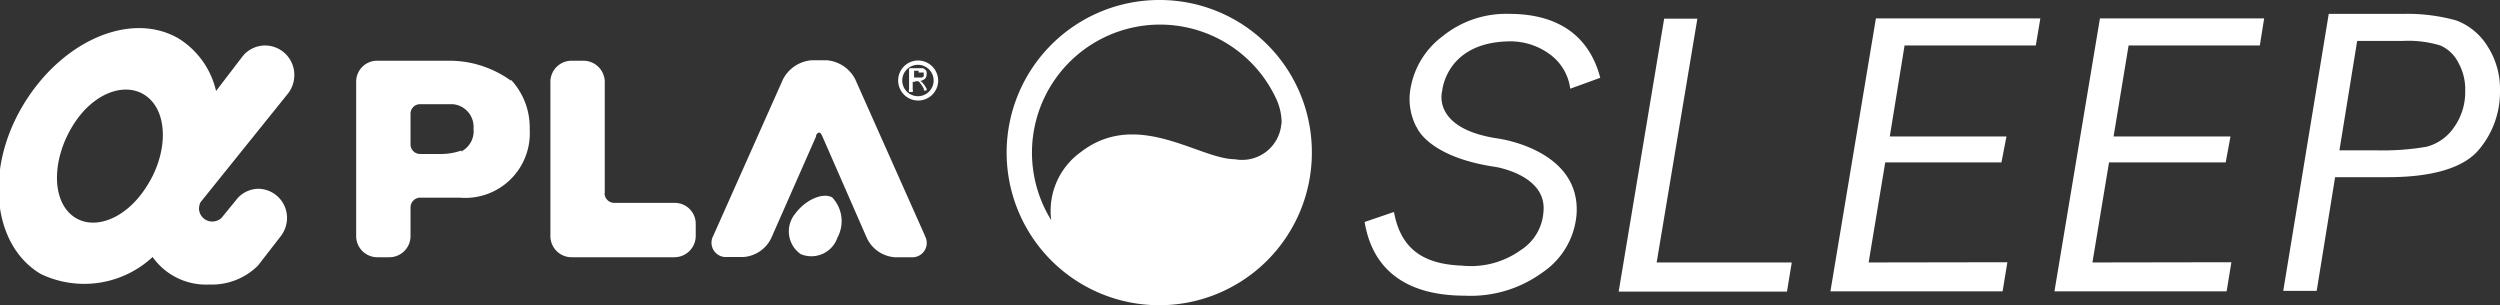
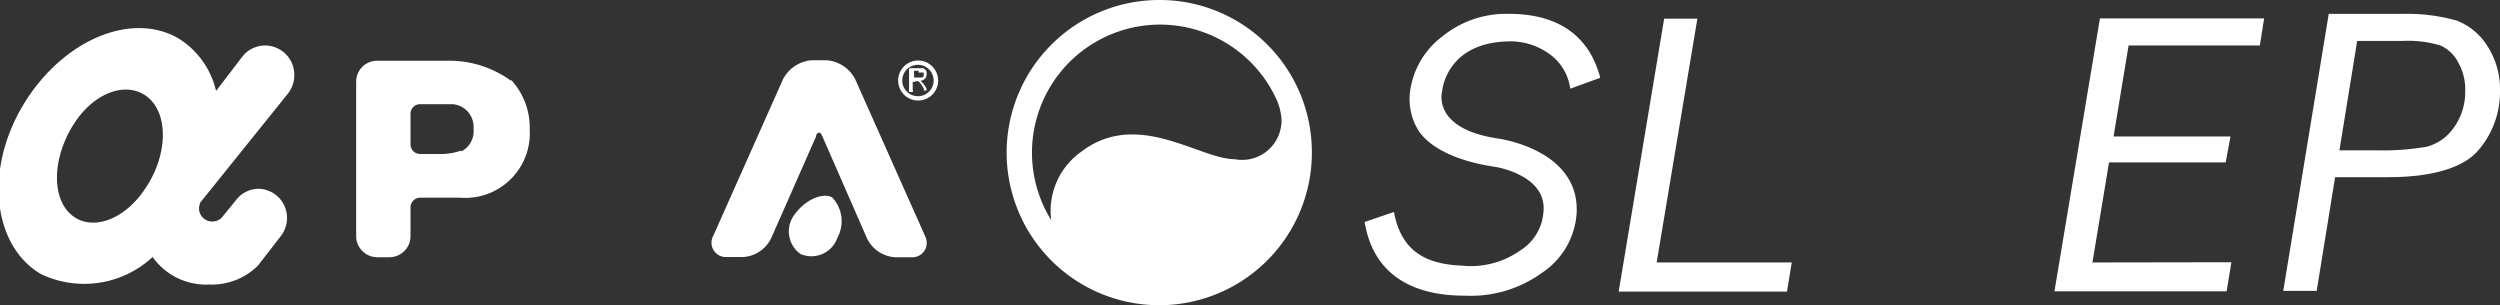
<svg xmlns="http://www.w3.org/2000/svg" viewBox="0 0 109.92 13.41">
  <rect x="0" y="0" width="109.92" height="13.41" fill="#333333" stroke="none" />
  <defs>
    <style>.cls-1{fill:#fff;}</style>
  </defs>
  <title>logo_aplasleep</title>
  <g id="レイヤー_2" data-name="レイヤー 2">
    <g id="レイヤー_1-2" data-name="レイヤー 1">
      <path class="cls-1" d="M78.57,12.82h-7.4l2-12h1.46L72.84,11.54h5.94Z" />
      <path class="cls-1" d="M62.28,5.59A2.66,2.66,0,0,1,62,4a3.63,3.63,0,0,1,1.42-2.4A4.44,4.44,0,0,1,66.36.61c2.12,0,3.51.94,4,2.81l-1.32.48a2.22,2.22,0,0,0-.84-1.47,2.93,2.93,0,0,0-1.9-.61C63.57,1.89,63.41,4,63.41,4s-.5,1.65,2.45,2.09c0,0,3.63.47,3.46,3.31A3.41,3.41,0,0,1,67.79,12a5.34,5.34,0,0,1-3.39,1C62,13,60.37,12,60,9.76l1.29-.44c.31,1.71,1.39,2.3,3,2.36A3.76,3.76,0,0,0,66.86,11a2.16,2.16,0,0,0,1-1.66c.19-1.64-2.1-2-2.1-2-3-.44-3.47-1.75-3.47-1.75" />
      <path class="cls-1" d="M102.67,7.79l-.81,5h-1.47l2-12.18h3.29A8,8,0,0,1,108,.9,2.75,2.75,0,0,1,109.35,2,3.48,3.48,0,0,1,109.92,4,3.92,3.92,0,0,1,109,6.57c-.66.81-2.06,1.22-4,1.22Zm.19-1.18h1.64a11.18,11.18,0,0,0,2.2-.16,2.1,2.1,0,0,0,1.19-.84,2.67,2.67,0,0,0,.5-1.62,2.39,2.39,0,0,0-.31-1.25A1.61,1.61,0,0,0,107.3,2a4.86,4.86,0,0,0-1.66-.2l-2,0Z" />
-       <path class="cls-1" d="M82.16,11.54l.73-4.4H88L88.22,6H83.09L83.74,2h5.77l.2-1.19H82.48l-2,12h7.57l.21-1.28Z" />
      <path class="cls-1" d="M92,11.54l.73-4.4h5.13L98.07,6H92.93L93.59,2h5.77L99.55.81H92.33l-2,12H97.9l.21-1.28Z" />
      <path class="cls-1" d="M11.38,8.3a1.26,1.26,0,0,0-.93.41l-.71.87a.6.6,0,0,1-.41.16.58.58,0,0,1-.58-.58.76.76,0,0,1,.06-.26l3.83-4.76a1.31,1.31,0,0,0,.3-.82A1.29,1.29,0,0,0,11.66,2a1.28,1.28,0,0,0-.92.39l-.1.12L9.5,4A3.7,3.7,0,0,0,7.85,1.69C5.75.47,2.7,1.79,1,4.65s-1.3,6.17.8,7.4a4.42,4.42,0,0,0,4.91-.75A2.88,2.88,0,0,0,9.2,12.51a2.88,2.88,0,0,0,2.14-.83l1-1.29a1.32,1.32,0,0,0,.28-.81A1.28,1.28,0,0,0,11.38,8.3m-5,0C5.46,9.69,4,10.2,3.12,9.43s-.8-2.55.14-4S5.68,3.54,6.55,4.32s.8,2.54-.15,3.95" />
      <path class="cls-1" d="M22.47,3.55a4.69,4.69,0,0,0-1.85-.8,4.78,4.78,0,0,0-.84-.08h-3.2a.92.92,0,0,0-.92.91V10.4a.93.93,0,0,0,.93.91h.53a.93.93,0,0,0,.93-.92V9.12a.43.43,0,0,1,.42-.43H20.2a2.84,2.84,0,0,0,3.09-3,3.08,3.08,0,0,0-.82-2.18M20.28,6.62a2.76,2.76,0,0,1-.81.15h-1a.42.42,0,0,1-.42-.42V5a.42.42,0,0,1,.42-.42h1.42a1,1,0,0,1,.93,1.08,1,1,0,0,1-.54,1" />
-       <path class="cls-1" d="M26.59,8.49V3.57a.94.94,0,0,0-.93-.9h-.54a.93.93,0,0,0-.92.93h0v6.79a.93.93,0,0,0,.93.92h4.52a.94.94,0,0,0,.94-.93V9.85a.92.92,0,0,0-.9-.93H27a.43.43,0,0,1-.42-.43" />
      <path class="cls-1" d="M40.67,10.37h0L37.6,3.48a1.55,1.55,0,0,0-1.25-.83h-.67a1.56,1.56,0,0,0-1.25.83l-3.07,6.89a.63.63,0,0,0,.6.93h.73a1.47,1.47,0,0,0,1.25-.9L35.88,6c0-.11.09-.17.14-.17s.09.06.14.17l1.93,4.41a1.47,1.47,0,0,0,1.25.9h.73a.63.63,0,0,0,.6-.93" />
      <path class="cls-1" d="M36.82,10.45a1.52,1.52,0,0,0-.23-1.77c-.39-.22-1.15.07-1.63.72a1.22,1.22,0,0,0,.24,1.77,1.21,1.21,0,0,0,1.62-.72" />
      <path class="cls-1" d="M40.35,2.66a.88.88,0,1,0,.9.88.89.89,0,0,0-.9-.88m0,1.57a.69.69,0,1,1,.7-.69.69.69,0,0,1-.7.69" />
      <path class="cls-1" d="M40.21,3.6h-.08v.34a.13.13,0,0,1,0,.1.09.09,0,0,1-.08,0,.12.12,0,0,1-.08,0,.13.13,0,0,1,0-.1V3.11A.11.11,0,0,1,40,3h.49l.1,0,.09.06a.21.21,0,0,1,.06.1.36.36,0,0,1,0,.11.25.25,0,0,1-.07.19.41.41,0,0,1-.21.1.31.31,0,0,1,.11.09,1.13,1.13,0,0,1,.1.13l.07.12a.45.45,0,0,1,0,.08s0,0,0,0a.05.05,0,0,1,0,0l-.06,0-.06,0,0,0a.56.56,0,0,1,0-.08l-.09-.15-.09-.12a.16.16,0,0,0-.08-.06h-.09m.12-.46h-.2v.3h.33a.19.19,0,0,0,.09-.05.19.19,0,0,0,0-.09.11.11,0,0,0,0-.08.15.15,0,0,0-.06,0l-.16,0" />
      <path class="cls-1" d="M51,0a6.71,6.71,0,1,0,6.68,6.71A6.69,6.69,0,0,0,51,0m5.34,5.43A1.73,1.73,0,0,1,54.29,7C52.73,7,50,4.78,47.53,6.68a3.18,3.18,0,0,0-1.31,3,5.63,5.63,0,1,1,9.89-5.34,2.51,2.51,0,0,1,.24,1.11" />
    </g>
  </g>
</svg>